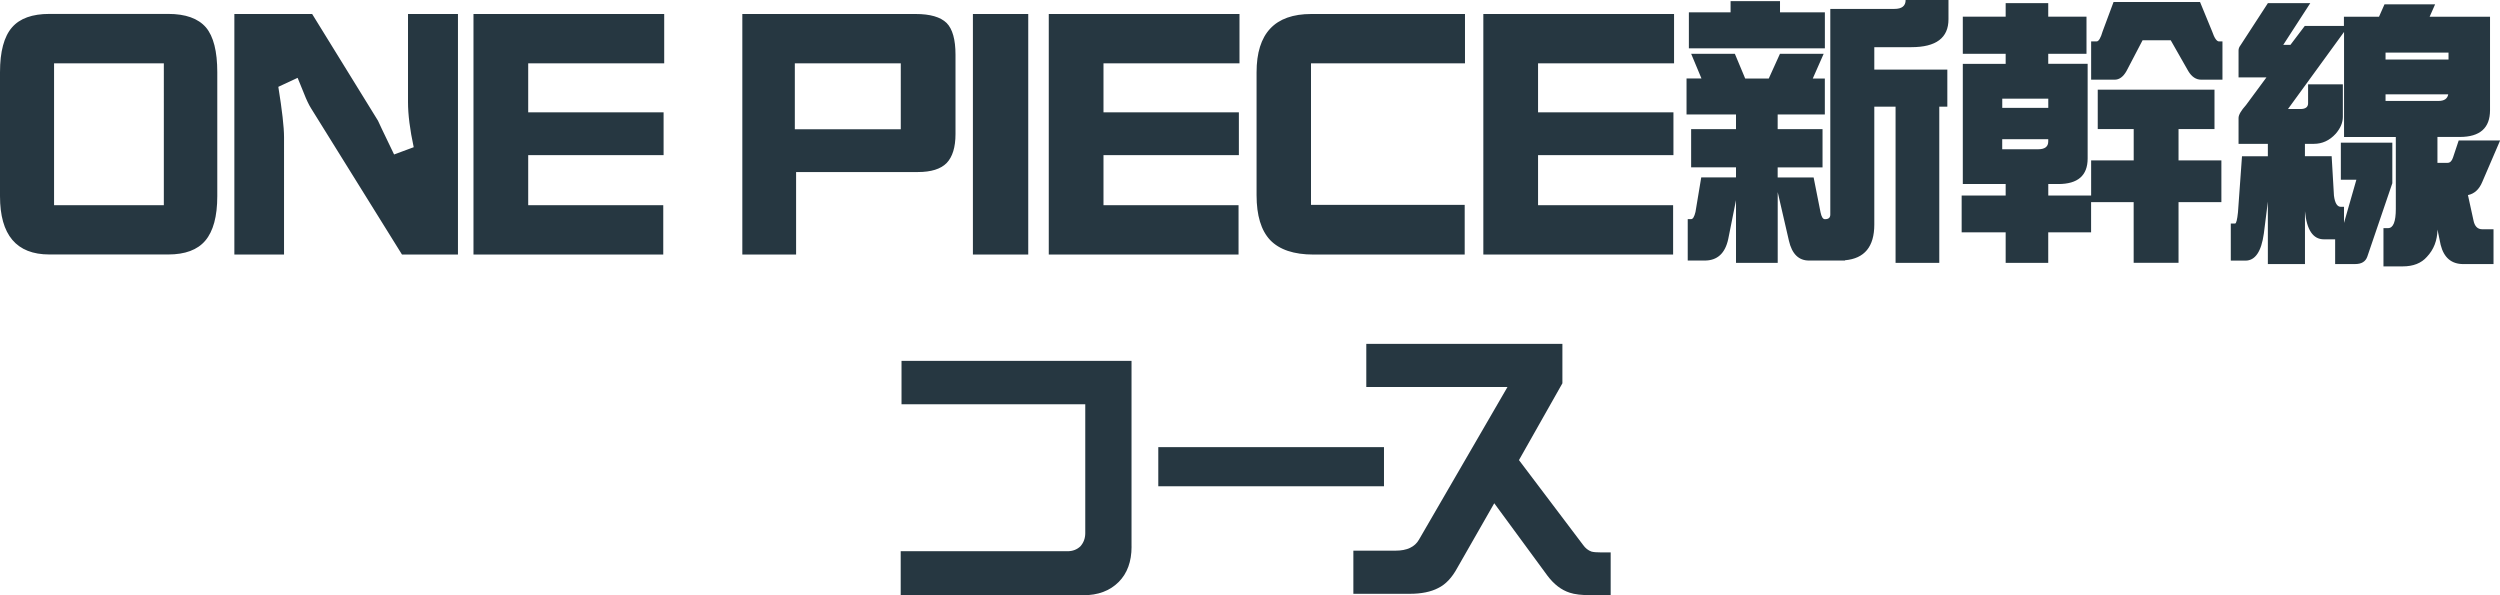
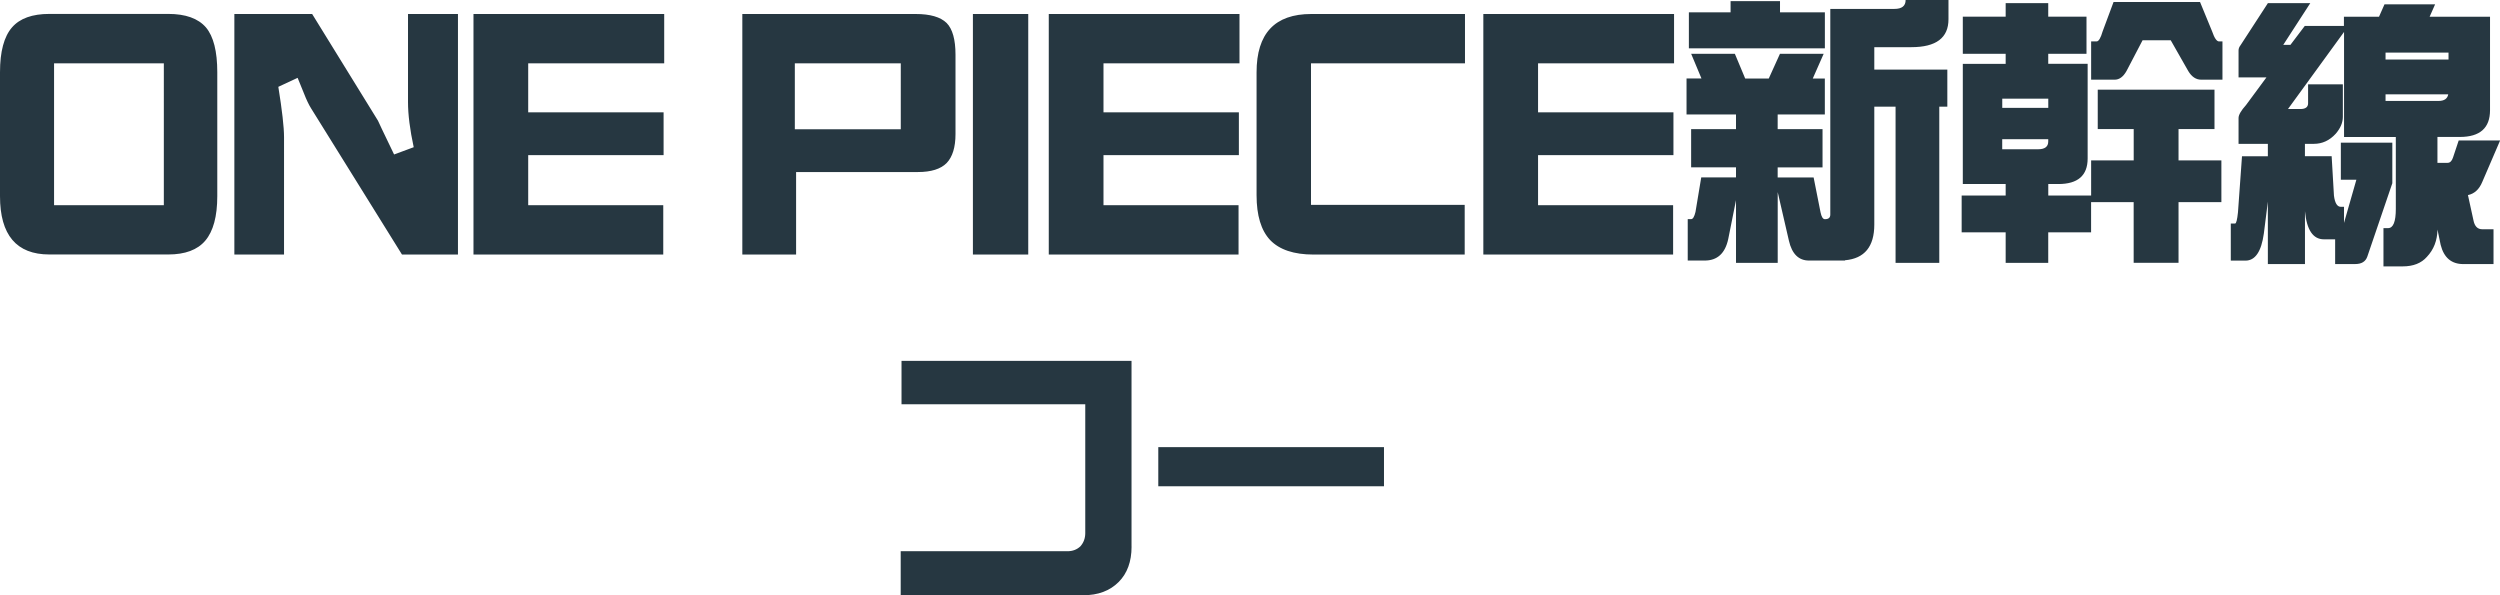
<svg xmlns="http://www.w3.org/2000/svg" width="609" height="145" viewBox="0 0 609 145">
  <g fill="#263741">
    <path d="M52.93 47.79c0 4.93-.98 8.55-2.93 10.84-1.9 2.24-4.91 3.36-9.01 3.36H12.02C4.01 61.99 0 57.25 0 47.78V17.6c0-5.04.98-8.69 2.93-10.93 1.9-2.19 4.93-3.28 9.09-3.28h28.97c4.21 0 7.27 1.09 9.17 3.28 1.85 2.19 2.77 5.83 2.77 10.93v30.18Zm-13.02 2.19V15.43H13.17v34.55H39.9ZM111.56 62H97.92L75.81 26.44c-.57-.9-1.16-2.13-1.77-3.7-.92-2.3-1.44-3.56-1.54-3.78l-4.7 2.19c.92 5.72 1.39 9.81 1.39 12.27V62h-12.1V3.41h18.95l16.03 25.98c0 .06 1.31 2.8 3.93 8.24l4.78-1.77c-.92-4.26-1.39-7.93-1.39-11.01V3.41h12.17v58.6Zm50.24-46.57h-33.13v11.94h32.98v10.42h-32.98v12.19h32.9V62h-46.23V3.41h46.46v12.02Zm70.96 17.23c0 3.2-.72 5.55-2.16 7.06-1.44 1.46-3.78 2.19-7.01 2.19h-29.66V62h-13.1V3.41h42.22c3.54 0 6.06.73 7.55 2.19 1.44 1.46 2.16 4.04 2.16 7.73v19.34Zm-13.33-1.18V15.43h-25.81v16.06h25.81ZM250.48 62H237V3.41h13.48v58.6Zm51.46-46.57h-33.13v11.94h32.98v10.42h-32.98v12.19h32.9V62h-46.23V3.41h46.46v12.02Zm54.94 0h-37.52V49.9h37.44v12.11h-36.83c-4.78 0-8.3-1.18-10.56-3.53-2.21-2.35-3.31-6-3.31-10.93V17.62c0-9.47 4.44-14.21 13.33-14.21h37.44v12.02Zm50.92 0h-33.13v11.94h32.98v10.42h-32.98v12.19h32.9V62h-46.23V3.41h46.46v12.02Zm4.16-2.33h10.65l2.52 6.03h5.74l2.73-6.03h10.65l-2.66 6.03h2.94v8.76h-11.49v3.57h10.93v9.32h-10.93v2.45h8.76l1.68 8.48c.23 1.12.58 1.68 1.05 1.68h.07c.84 0 1.26-.37 1.26-1.12V2.17h15.62c1.82 0 2.73-.72 2.73-2.17h10.44v4.69c0 4.53-3.01 6.8-9.03 6.8h-9.04v5.46h17.79v9.04h-1.96v38.04h-10.65V25.99h-5.18v28.72c0 5.37-2.38 8.27-7.14 8.69v.07h-8.76c-2.52 0-4.16-1.61-4.9-4.83l-2.73-11.84v17.23h-10.16V48.76L421 58.22c-.75 3.5-2.66 5.25-5.74 5.25h-4.13V53.38h.84c.42 0 .77-.58 1.05-1.75l1.4-8.41h8.47v-2.45h-10.93v-9.32h10.93v-3.57h-12.05v-8.76h3.64l-2.52-6.03Zm9.6-12.82h12.05v2.73h10.93v8.76h-33.13V3.01h10.16V.28Zm86.71 3.78v9.04h-9.32v2.45h9.6V38.6c0 4.16-2.38 6.23-7.14 6.23h-2.45v2.8h10.44v-8.55h10.37v-7.64h-8.76v-9.6h28.44v9.6h-8.76v7.64h10.44v10.16h-10.44v14.78h-10.93V49.24h-10.37v7.36h-10.44v7.43h-10.37V56.6h-10.72v-8.97h10.72v-2.8h-10.44V15.55h10.44V13.1h-10.44V4.06h10.44V.77h10.37v3.29h9.32Zm-20.52 22.21h11.21v-2.24h-11.21v2.24Zm8.75 10.09c1.63 0 2.45-.63 2.45-1.89v-.56h-11.21v2.45h8.76ZM514.85.49h21.08l2.94 7.15c.56 1.64 1.12 2.45 1.68 2.45h.84v9.32h-5.18c-1.26 0-2.31-.7-3.15-2.1l-4.27-7.5h-6.86l-3.92 7.5c-.79 1.4-1.75 2.1-2.87 2.1h-5.74v-9.32h1.33c.51 0 1-.82 1.47-2.45l2.66-7.15Zm37.56.28h10.37l-6.58 10.16h1.75l3.5-4.62h9.53V4.07h8.55l1.33-3.01h12.33l-1.33 3.01h14.71v22.77c0 4.34-2.45 6.52-7.35 6.52h-5.46v6.31h2.45c.61 0 1.05-.42 1.33-1.26l1.4-4.2h10.09l-4.34 10.09c-.75 1.82-1.92 2.9-3.5 3.22l1.33 6.09c.28 1.5 1 2.24 2.17 2.24h2.73v8.48h-7.35c-2.9 0-4.74-1.56-5.53-4.69l-.77-3.71c-.05 2.66-.91 4.88-2.59 6.65-1.36 1.54-3.32 2.31-5.88 2.31h-4.69v-9.32h1.12c1.26 0 1.89-1.56 1.89-4.69V33.37h-12.61V7.78l-13.66 18.78h3.01c1.26 0 1.89-.47 1.89-1.4v-4.62h8.47v7.92c0 1.4-.58 2.78-1.75 4.13-1.5 1.64-3.27 2.45-5.32 2.45h-2.17v3.01h6.51l.56 9.6c.23 1.82.79 2.73 1.68 2.73h.77v3.92l3.01-10.51h-3.78v-9.04h12.54v9.88l-6.09 17.87c-.42 1.21-1.4 1.82-2.94 1.82h-4.9V58.3h-2.73c-2.66 0-4.2-2.29-4.62-6.87v12.89h-9.04v-15.2l-.98 7.78c-.61 4.39-2.1 6.59-4.48 6.59h-3.57v-9.04h1.05c.28 0 .51-.91.7-2.73l.98-13.66h6.3v-3.01h-7.14v-6.31c0-.75.61-1.8 1.82-3.15l4.97-6.73h-6.79v-6.59c0-.42.16-.84.49-1.26L552.45.78Zm28.71 13.73h15.34v-1.68h-15.34v1.68Zm12.89 10.09c1.4 0 2.19-.54 2.38-1.61h-15.27v1.61h12.89ZM275.65 133.16c0 3.64-1.05 6.52-3.15 8.62-2.15 2.15-5.02 3.22-8.61 3.22h-44.48v-10.72h40.62c1.26 0 2.31-.4 3.15-1.19.79-.89 1.19-1.96 1.19-3.22V98.48h-44.76V87.9h56.03v45.26Zm61.49-14.71h-54.98v-9.53h54.98v9.53Z" />
-     <path d="M392.36 145h-4.62c-2.38 0-4.18-.21-5.39-.63-2.01-.65-3.81-2.03-5.39-4.13L364 122.59l-8.97 15.69c-1.31 2.43-2.87 4.09-4.69 4.97-1.78.93-4.09 1.4-6.93 1.4h-13.73v-10.51h10.3c2.75 0 4.65-.89 5.67-2.66l21.57-37.2h-34.39V83.77h47.77v9.6l-10.58 18.71 15.62 20.67c.56.79 1.24 1.33 2.03 1.61.47.14 1.28.21 2.45.21h2.24v10.44Z" />
  </g>
</svg>